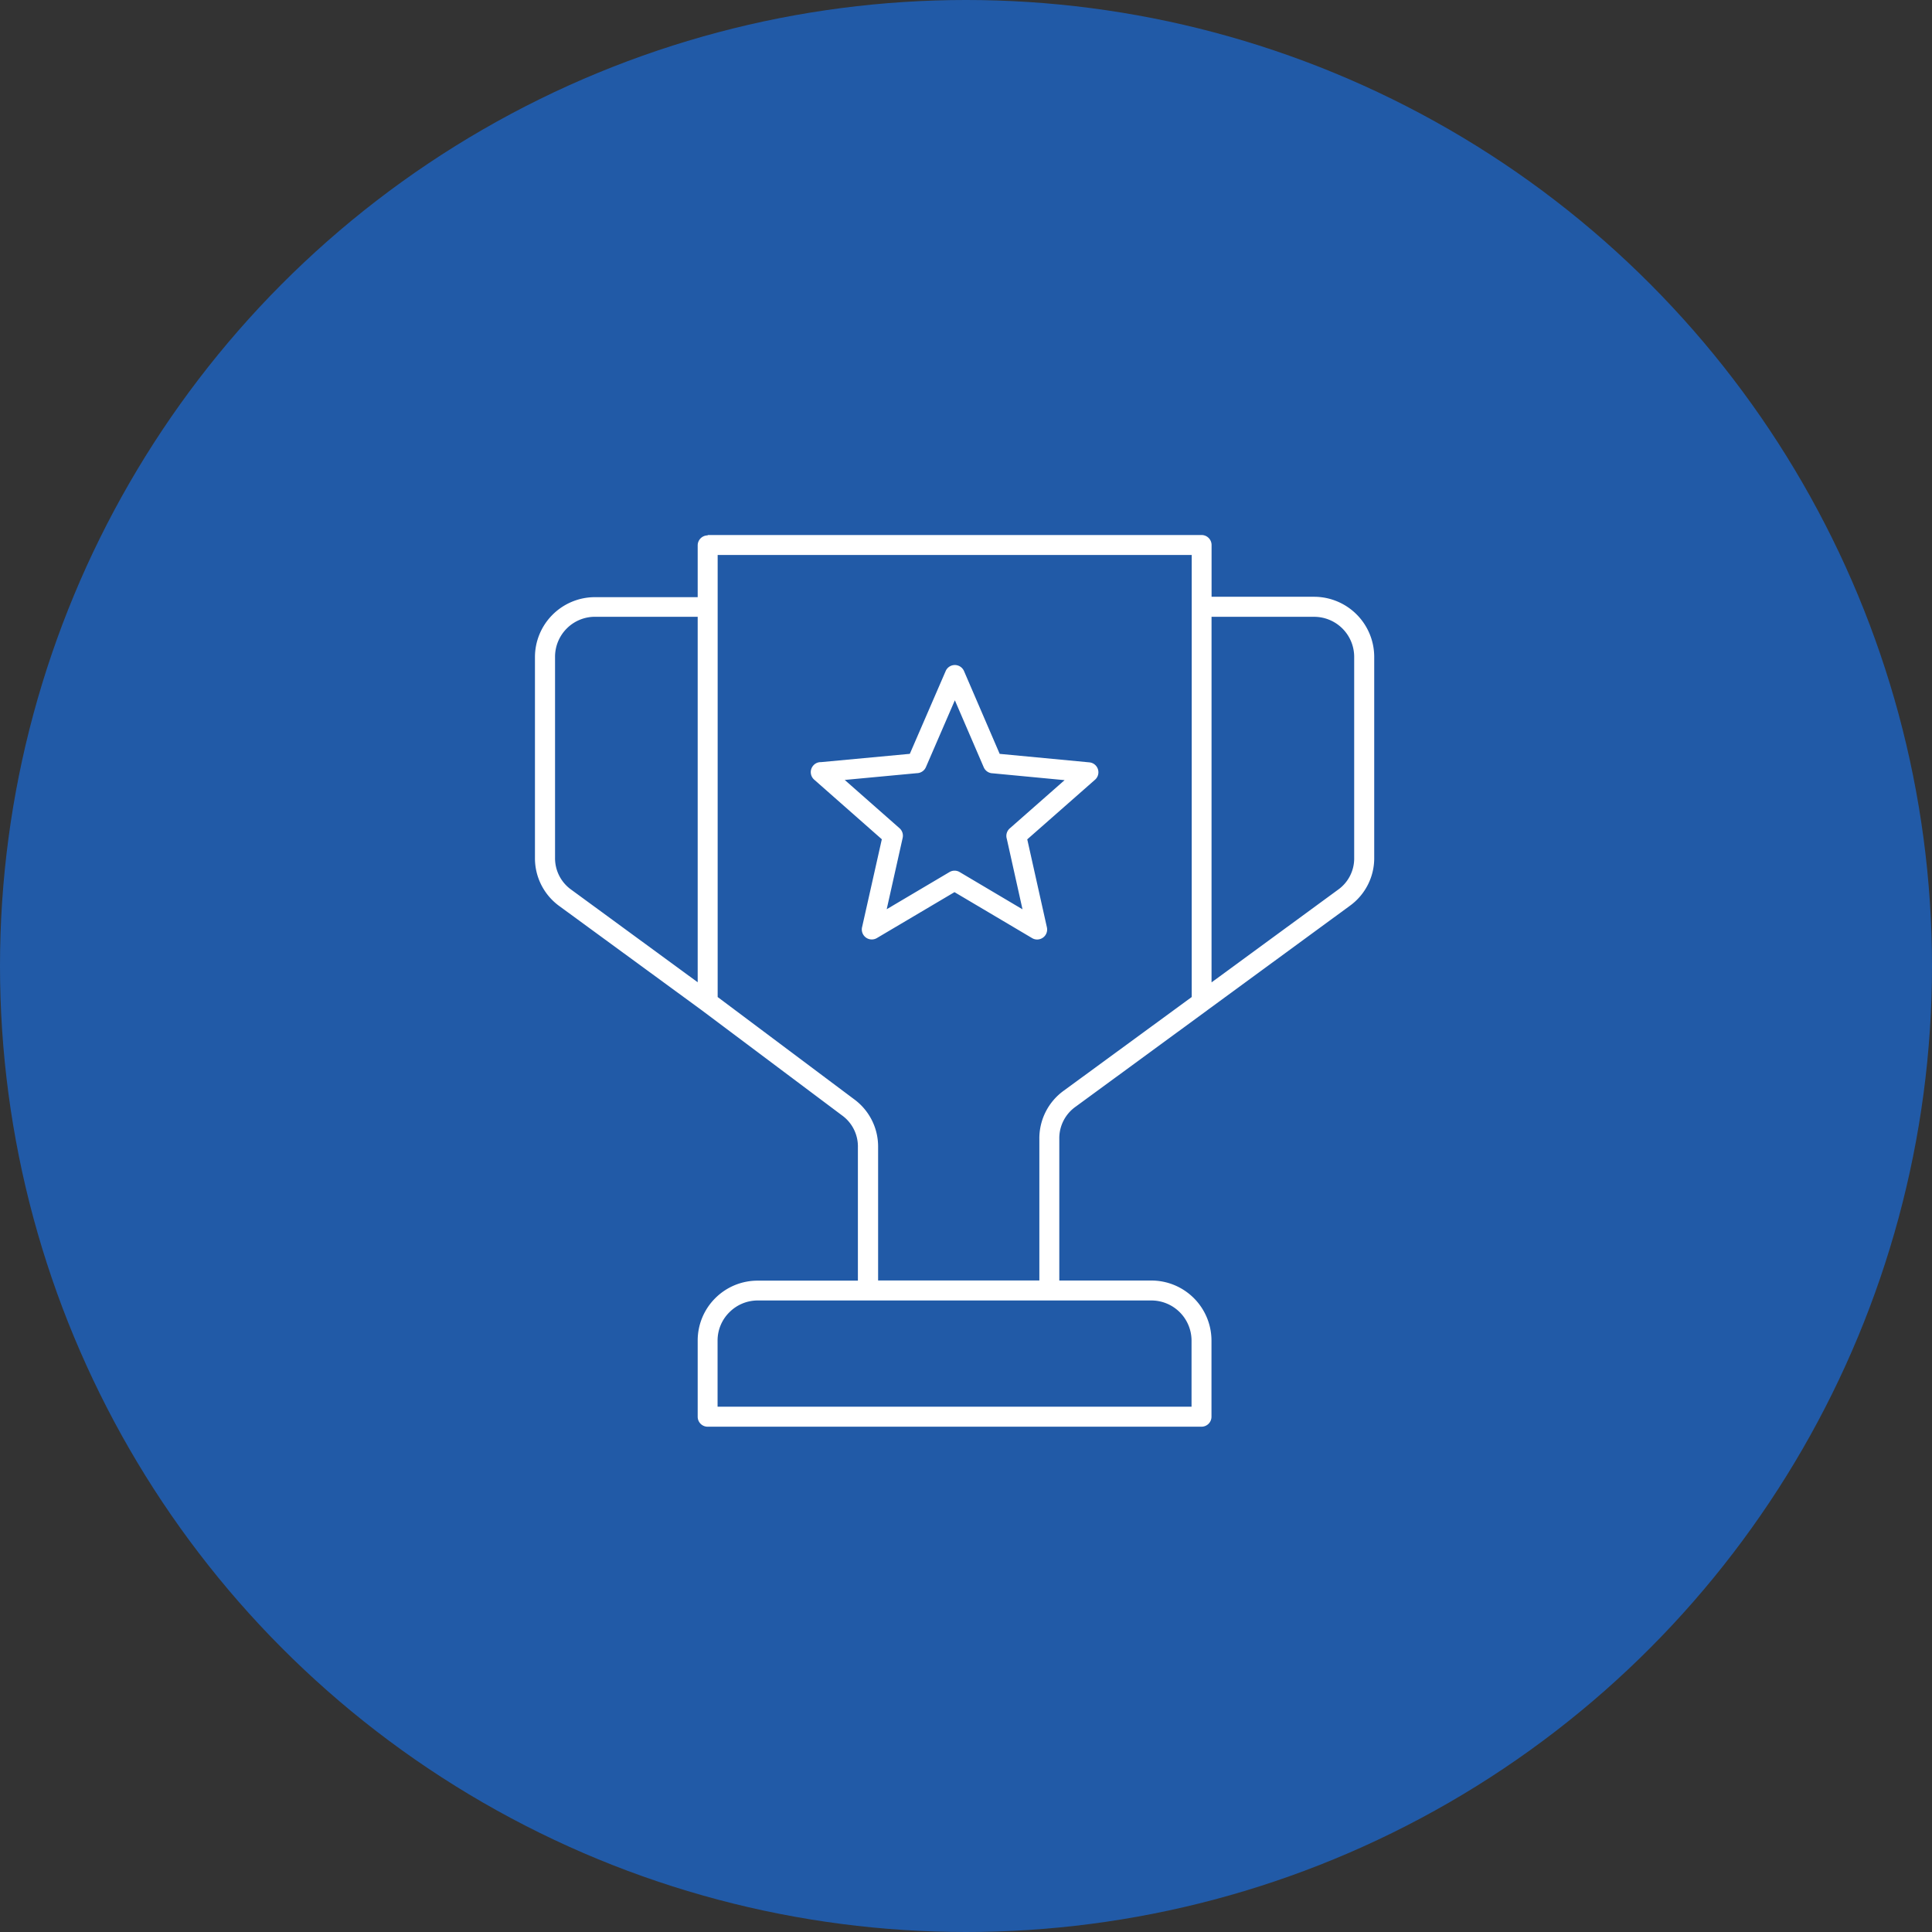
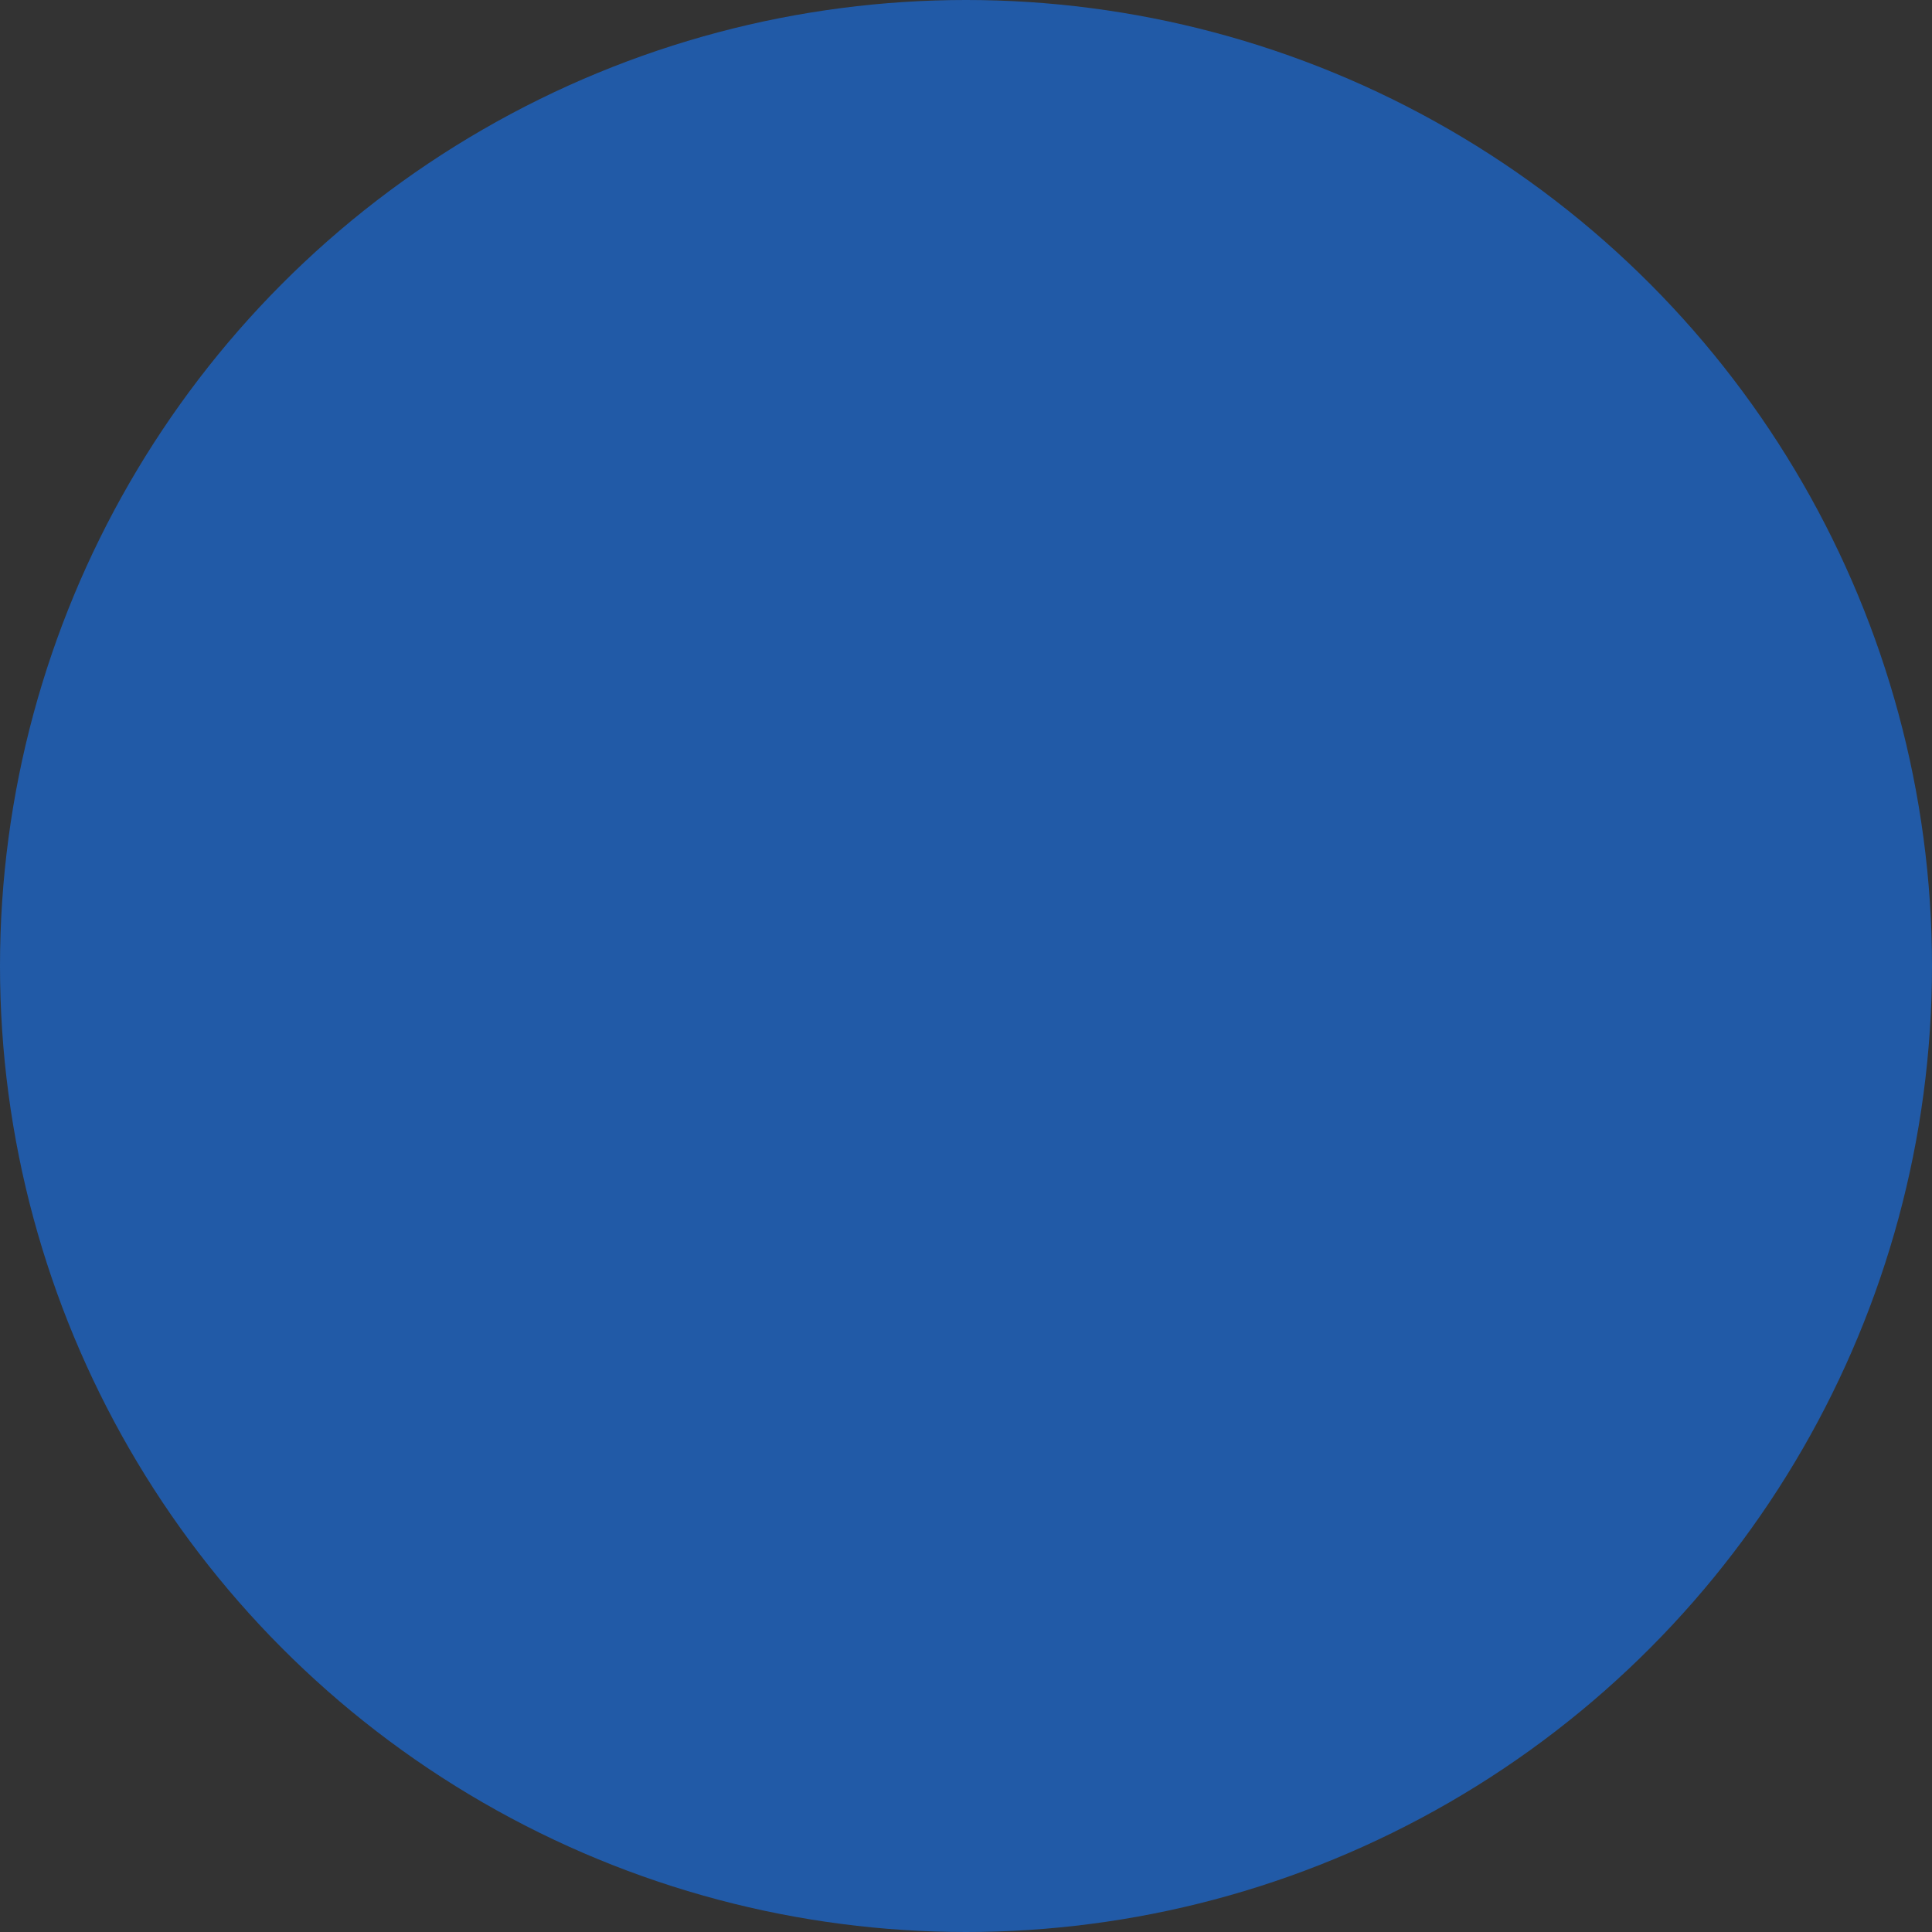
<svg xmlns="http://www.w3.org/2000/svg" width="65" height="65" viewBox="0 0 65 65">
  <rect x="0" y="0" width="65" height="65" fill="#333333" stroke="none" />
  <g transform="translate(-345 -922)">
    <circle cx="32.5" cy="32.5" r="32.5" transform="translate(345 922)" fill="#215aa7" />
-     <path d="M82.212,266.656H98.155v-2.227a1.352,1.352,0,0,0-1.347-1.347H83.56a1.343,1.343,0,0,0-.951.394v0a1.337,1.337,0,0,0-.4.951v2.227Zm-.335-29.327H98.491a.337.337,0,0,1,.338.336v1.742h3.452a2.024,2.024,0,0,1,2.02,2.02v6.752a1.975,1.975,0,0,1-.827,1.63L98.708,253.3l-.037.028-4.415,3.234a1.3,1.3,0,0,0-.55,1.087v4.762h3.1a2.023,2.023,0,0,1,2.02,2.019v2.564a.336.336,0,0,1-.338.335H81.876a.335.335,0,0,1-.336-.335v-2.564a2.008,2.008,0,0,1,.589-1.423l0,0h0a2.012,2.012,0,0,1,1.426-.592h3.375v-4.485a1.288,1.288,0,0,0-.54-1.079l-4.7-3.523-.013-.01-4.785-3.5a1.986,1.986,0,0,1-.827-1.63v-6.752a2.016,2.016,0,0,1,.59-1.423l0,0h0v0a2.017,2.017,0,0,1,1.426-.593H81.54v-1.742a.336.336,0,0,1,.337-.336Zm16.951,2.751v12.3l4.248-3.112a1.291,1.291,0,0,0,.551-1.088v-6.752a1.348,1.348,0,0,0-1.347-1.347Zm-17.288,12.3v-12.3H78.086a1.337,1.337,0,0,0-.951.394h0a1.344,1.344,0,0,0-.394.951v6.752a1.3,1.3,0,0,0,.55,1.088l4.25,3.112ZM98.155,238H82.212v14.873L86.8,256.31a1.972,1.972,0,0,1,.81,1.615v4.485h5.425v-4.762a1.977,1.977,0,0,1,.826-1.628l4.3-3.147V238Zm-12.48,6.97a.329.329,0,0,0-.246.114.336.336,0,0,0,.029.474l2.277,2.007-.661,2.943a.34.34,0,0,0,.034.262.336.336,0,0,0,.461.119l2.611-1.545,2.612,1.547h0a.324.324,0,0,0,.242.038.335.335,0,0,0,.255-.4l-.661-2.961,2.279-2.005,0,0a.33.33,0,0,0,.113-.22.335.335,0,0,0-.3-.365l-3.02-.286-1.2-2.786h0a.336.336,0,0,0-.617,0l-1.206,2.785-3,.28Zm3.257.37-2.445.229,1.843,1.624h0a.337.337,0,0,1,.106.326l-.537,2.4,2.11-1.249a.336.336,0,0,1,.347,0l2.112,1.252-.528-2.371a.335.335,0,0,1,.1-.352l1.844-1.623-2.419-.23a.336.336,0,0,1-.3-.2l-.973-2.257-.971,2.243A.338.338,0,0,1,88.932,245.341Z" transform="translate(286.933 702.671)" fill="#fff" fill-rule="evenodd" />
  </g>
</svg>